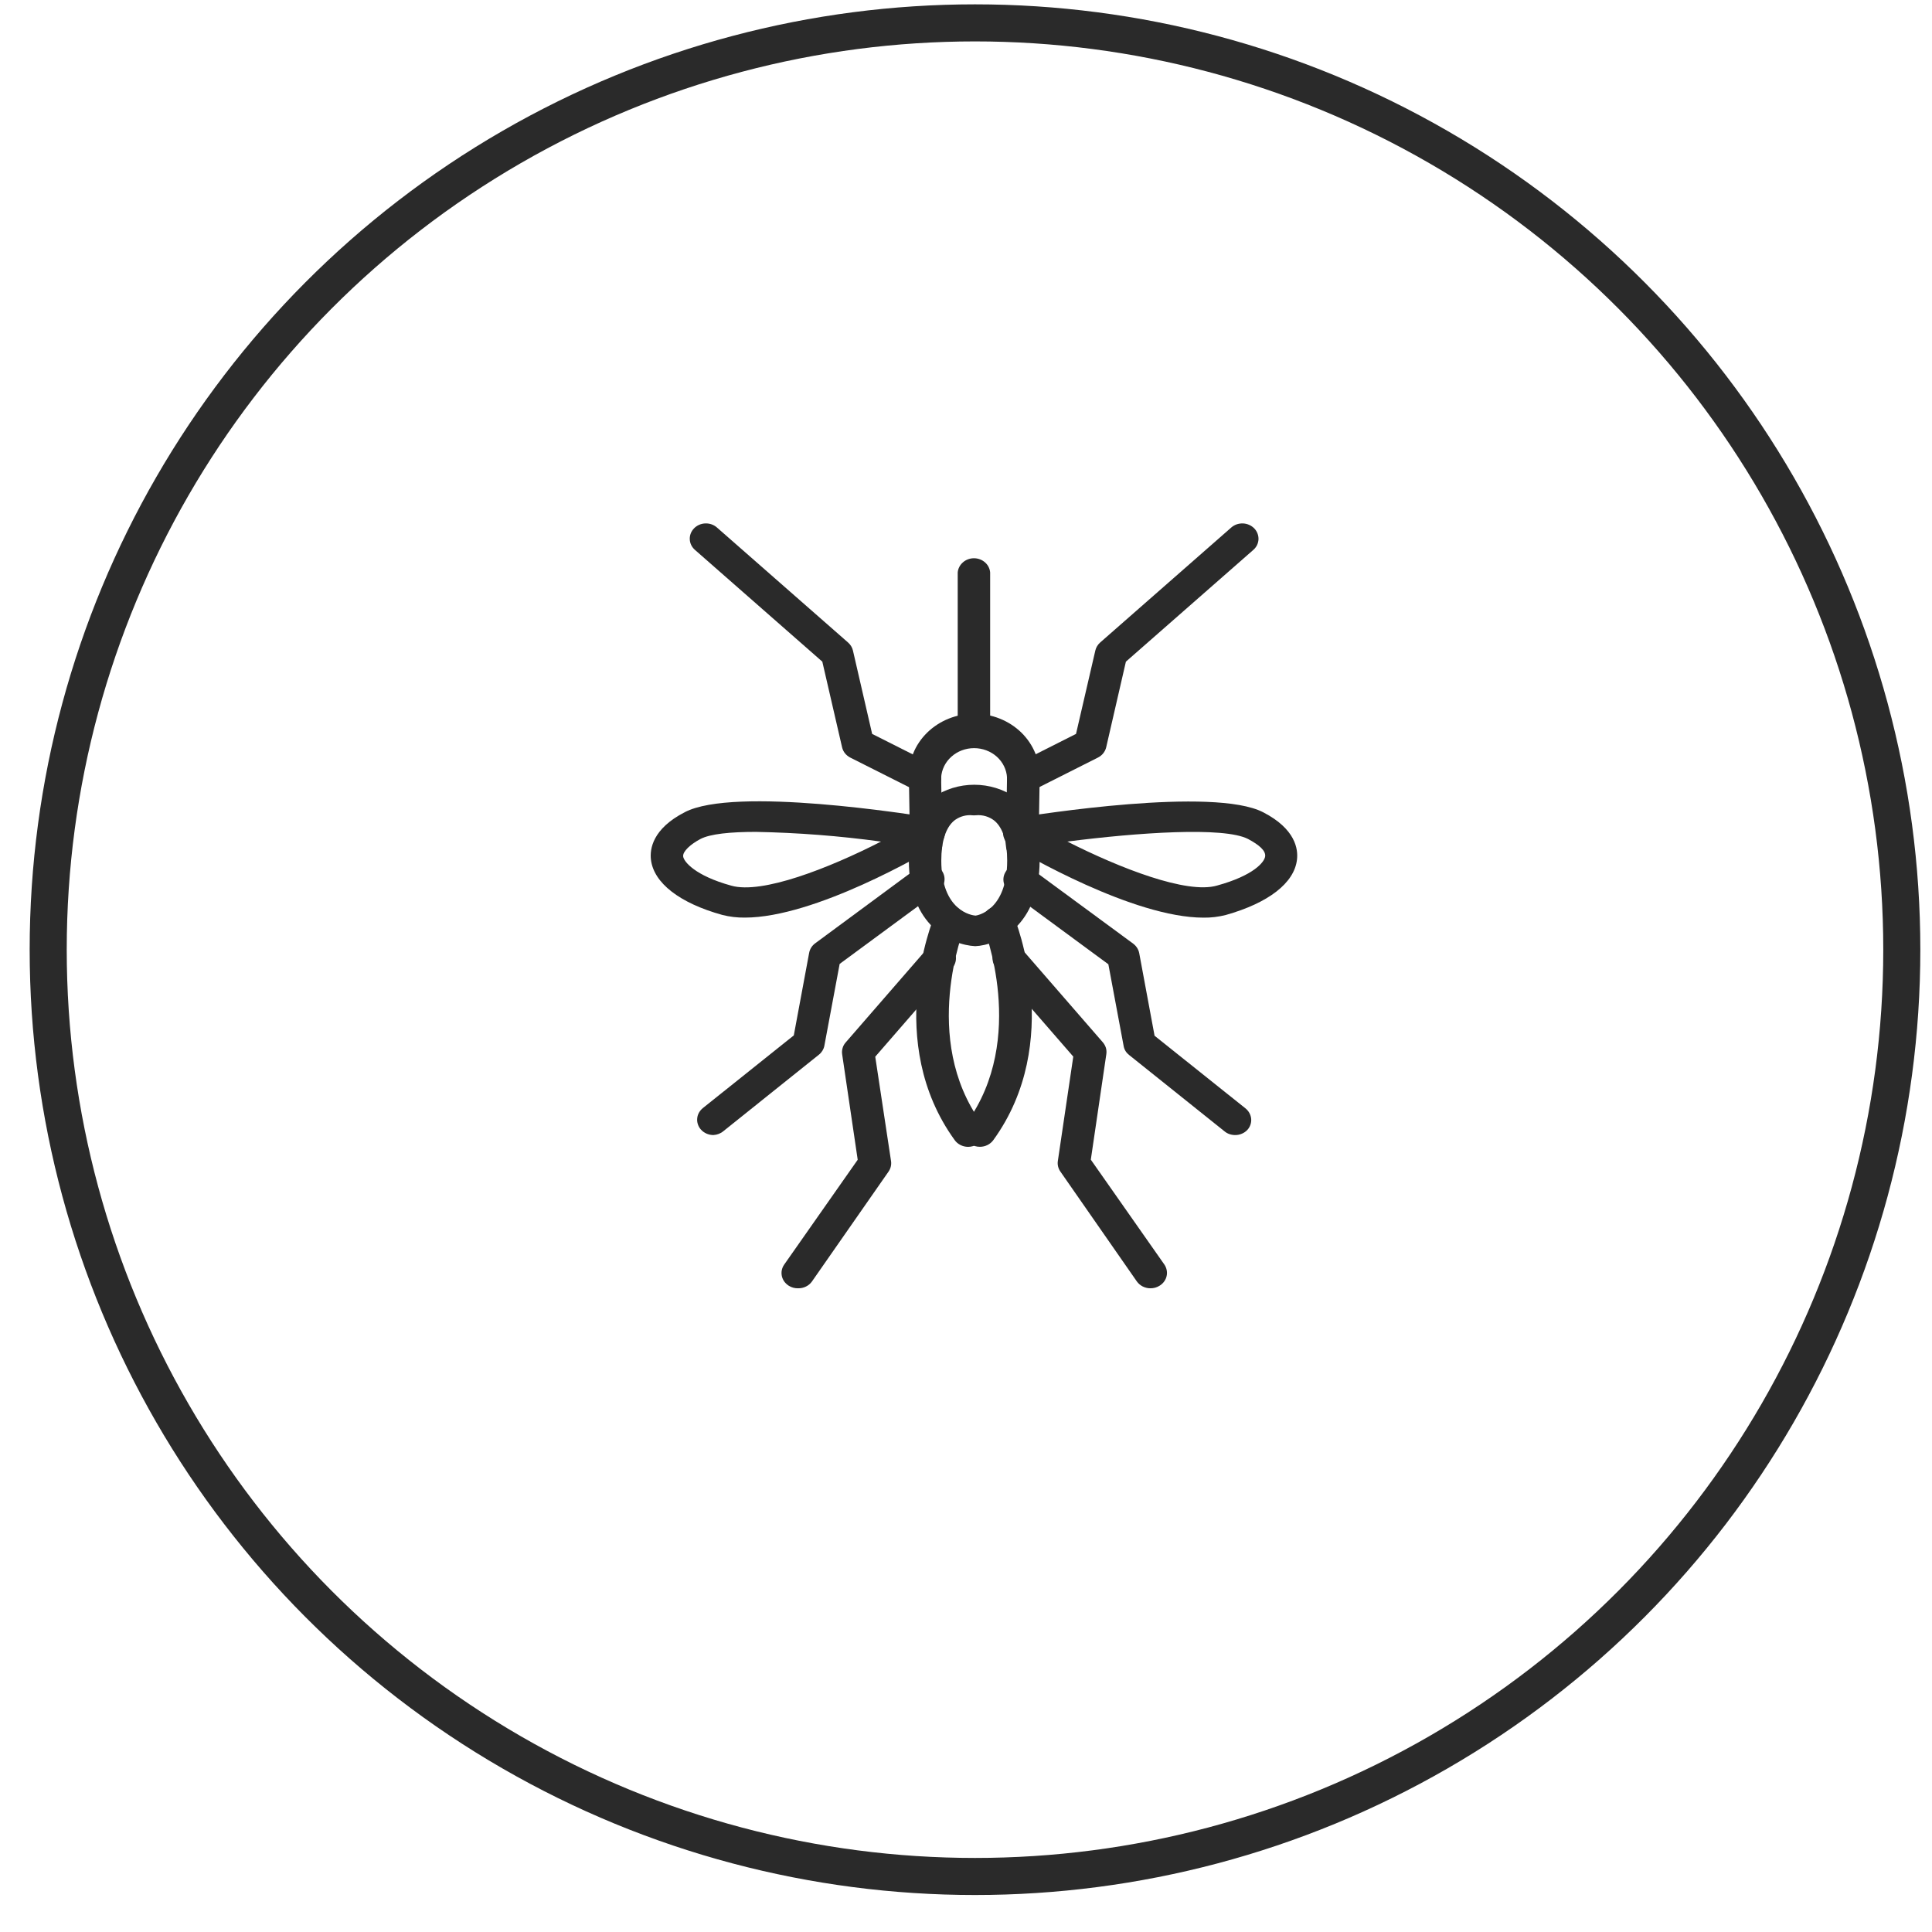
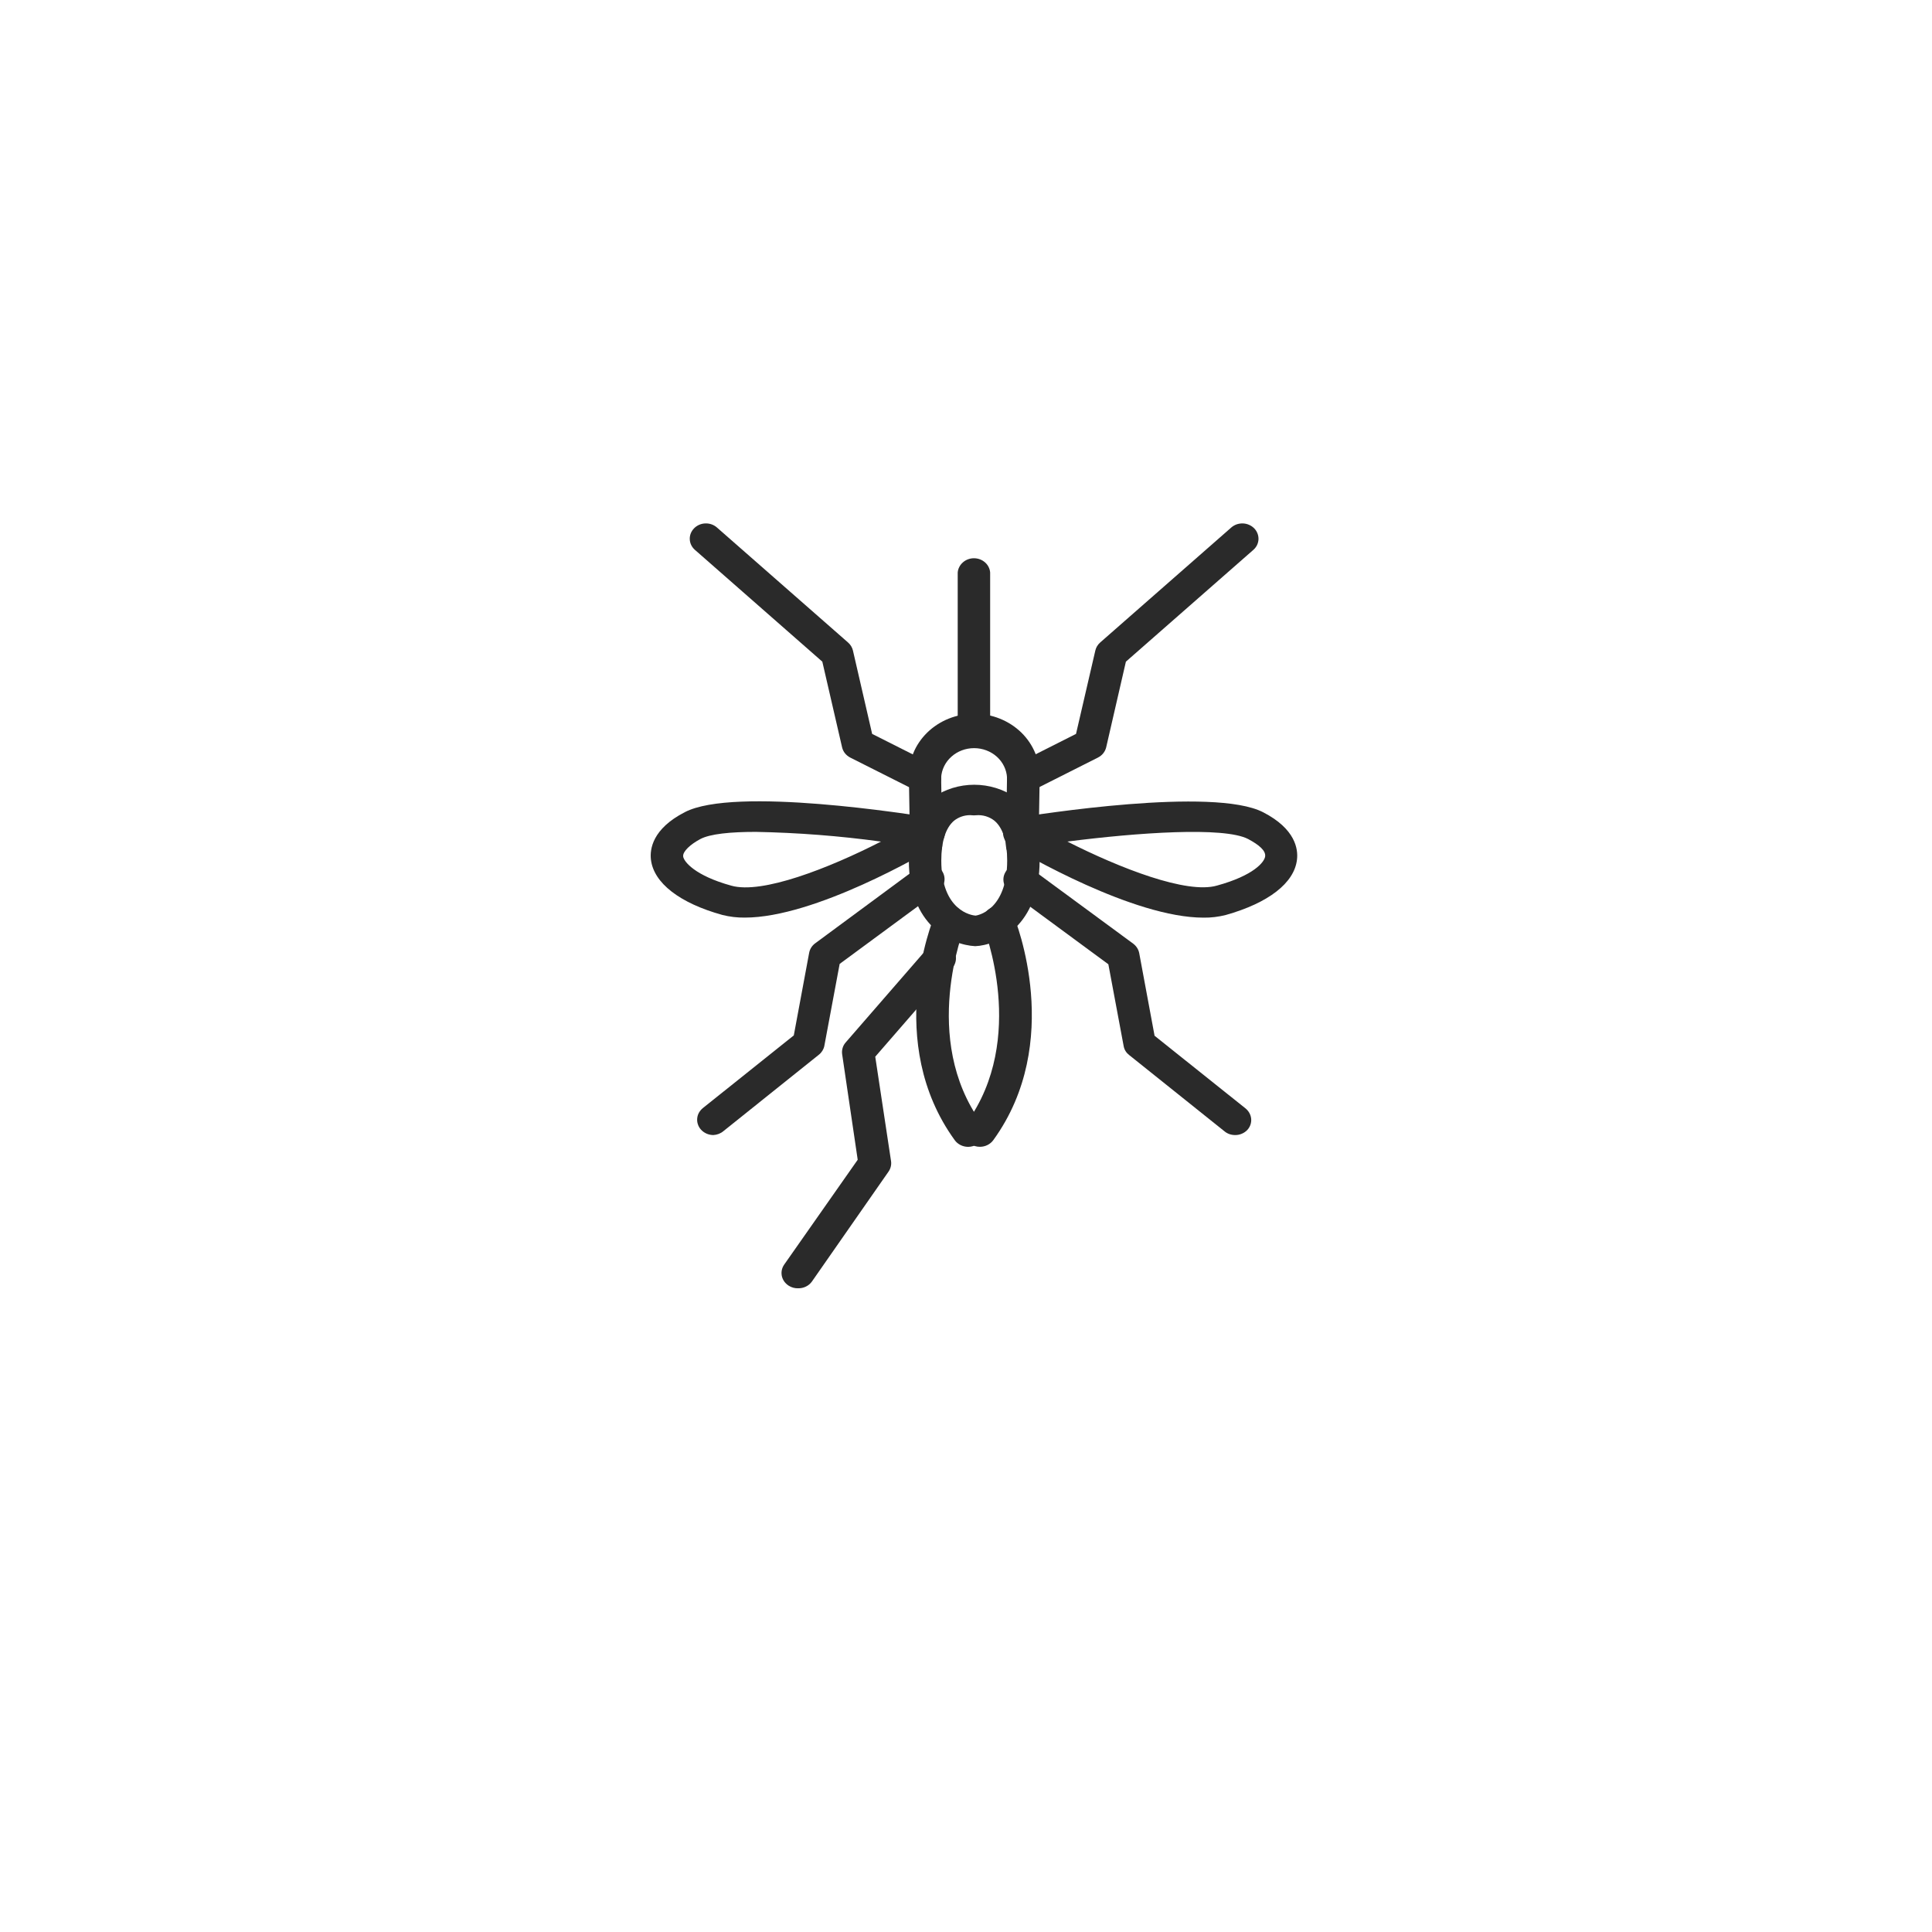
<svg xmlns="http://www.w3.org/2000/svg" width="38" height="38" viewBox="0 0 38 38" fill="none">
-   <circle cx="19.177" cy="18.679" r="18.229" stroke="#2A2A2A" stroke-width="0.729" />
  <path d="M20.1 16.923C20.058 16.922 20.017 16.914 19.978 16.898C19.94 16.883 19.905 16.86 19.875 16.832C19.846 16.803 19.823 16.77 19.808 16.733C19.792 16.696 19.785 16.657 19.785 16.617L19.807 15.295C19.798 15.138 19.726 14.991 19.606 14.883C19.485 14.775 19.325 14.715 19.159 14.715C18.993 14.715 18.833 14.775 18.713 14.883C18.592 14.991 18.52 15.138 18.511 15.295L18.533 16.612C18.534 16.652 18.526 16.691 18.511 16.728C18.495 16.765 18.472 16.798 18.443 16.826C18.414 16.855 18.379 16.878 18.34 16.893C18.302 16.909 18.26 16.917 18.218 16.918C18.135 16.918 18.055 16.887 17.995 16.831C17.935 16.776 17.901 16.701 17.899 16.622L17.877 15.298C17.87 15.135 17.899 14.972 17.961 14.82C18.022 14.667 18.116 14.528 18.236 14.41C18.356 14.293 18.5 14.199 18.659 14.135C18.819 14.071 18.99 14.038 19.163 14.038C19.336 14.038 19.507 14.071 19.666 14.135C19.826 14.199 19.97 14.293 20.09 14.41C20.21 14.528 20.303 14.667 20.365 14.82C20.427 14.972 20.455 15.135 20.449 15.298L20.427 16.626C20.427 16.666 20.417 16.705 20.401 16.741C20.384 16.778 20.359 16.811 20.329 16.838C20.299 16.866 20.263 16.888 20.223 16.902C20.184 16.916 20.142 16.924 20.1 16.923Z" fill="#2A2A2A" />
  <path d="M19.181 18.61C18.704 18.586 17.876 18.2 17.876 16.926C17.876 16.359 18.037 15.941 18.353 15.684C18.588 15.522 18.871 15.435 19.162 15.435C19.453 15.435 19.736 15.522 19.971 15.684C20.287 15.941 20.448 16.366 20.448 16.926C20.448 18.207 19.618 18.593 19.181 18.61ZM19.083 16.033C18.966 16.032 18.852 16.072 18.763 16.144C18.601 16.282 18.514 16.552 18.514 16.926C18.514 17.92 19.118 18.004 19.186 18.009C19.206 18.009 19.81 17.92 19.81 16.926C19.81 16.552 19.725 16.282 19.561 16.144C19.511 16.104 19.454 16.074 19.392 16.055C19.329 16.036 19.264 16.029 19.199 16.035C19.171 16.038 19.142 16.038 19.114 16.035L19.083 16.033Z" fill="#2A2A2A" />
  <path d="M19.042 22.557C18.99 22.557 18.939 22.545 18.893 22.522C18.847 22.499 18.807 22.466 18.778 22.425C17.381 20.499 18.337 18.116 18.379 18.015C18.394 17.978 18.416 17.944 18.445 17.916C18.474 17.887 18.509 17.864 18.547 17.848C18.585 17.832 18.627 17.824 18.669 17.823C18.71 17.823 18.752 17.83 18.791 17.844C18.869 17.874 18.931 17.931 18.965 18.004C18.999 18.077 19.001 18.159 18.972 18.233C18.961 18.256 18.097 20.427 19.302 22.087C19.326 22.12 19.343 22.157 19.351 22.195C19.36 22.234 19.36 22.274 19.353 22.313C19.345 22.352 19.329 22.389 19.306 22.422C19.283 22.455 19.254 22.483 19.219 22.505C19.167 22.539 19.105 22.557 19.042 22.557Z" fill="#2A2A2A" />
  <path d="M19.275 22.556C19.21 22.557 19.147 22.538 19.094 22.504C19.059 22.481 19.03 22.453 19.007 22.42C18.984 22.387 18.968 22.35 18.96 22.311C18.953 22.272 18.953 22.232 18.962 22.194C18.971 22.155 18.987 22.118 19.011 22.086C20.216 20.425 19.352 18.254 19.343 18.231C19.328 18.195 19.321 18.155 19.322 18.116C19.323 18.076 19.332 18.037 19.349 18.001C19.366 17.965 19.391 17.933 19.421 17.905C19.451 17.878 19.487 17.857 19.526 17.842C19.565 17.828 19.607 17.821 19.648 17.822C19.69 17.823 19.732 17.832 19.77 17.848C19.808 17.864 19.843 17.887 19.872 17.916C19.9 17.944 19.923 17.978 19.938 18.015C19.98 18.115 20.934 20.499 19.537 22.425C19.508 22.465 19.469 22.498 19.423 22.521C19.377 22.544 19.326 22.556 19.275 22.556Z" fill="#2A2A2A" />
  <path d="M18.193 15.601C18.141 15.6 18.089 15.588 18.043 15.565L16.724 14.901C16.683 14.88 16.648 14.851 16.62 14.817C16.592 14.782 16.573 14.742 16.563 14.7L16.174 13.014L13.669 10.816C13.607 10.762 13.57 10.687 13.567 10.608C13.563 10.528 13.594 10.45 13.651 10.392C13.708 10.333 13.788 10.298 13.872 10.295C13.957 10.292 14.039 10.32 14.101 10.375L16.68 12.637C16.728 12.679 16.762 12.734 16.776 12.794L17.154 14.435L18.343 15.034C18.406 15.065 18.457 15.116 18.486 15.177C18.515 15.239 18.522 15.308 18.504 15.373C18.487 15.438 18.447 15.496 18.39 15.538C18.334 15.579 18.264 15.601 18.193 15.601Z" fill="#2A2A2A" />
  <path d="M20.127 15.601C20.055 15.601 19.986 15.579 19.929 15.538C19.873 15.496 19.832 15.438 19.815 15.373C19.798 15.308 19.804 15.239 19.834 15.177C19.863 15.116 19.913 15.065 19.977 15.034L21.164 14.435L21.544 12.794C21.558 12.734 21.591 12.679 21.639 12.637L24.218 10.375C24.249 10.348 24.285 10.327 24.325 10.313C24.364 10.3 24.405 10.294 24.447 10.295C24.489 10.297 24.53 10.306 24.568 10.323C24.606 10.339 24.64 10.363 24.669 10.392C24.697 10.421 24.719 10.455 24.733 10.492C24.748 10.529 24.754 10.568 24.753 10.608C24.751 10.647 24.741 10.686 24.724 10.722C24.706 10.758 24.681 10.79 24.651 10.816L22.145 13.014L21.757 14.7C21.747 14.742 21.727 14.782 21.699 14.817C21.671 14.852 21.635 14.88 21.594 14.901L20.277 15.565C20.23 15.588 20.179 15.6 20.127 15.601Z" fill="#2A2A2A" />
  <path d="M14.65 18.048C14.5 18.05 14.35 18.032 14.205 17.995C13.368 17.763 12.857 17.367 12.803 16.907C12.779 16.7 12.833 16.302 13.468 15.975C14.446 15.463 17.928 16.021 18.323 16.084C18.386 16.095 18.444 16.124 18.49 16.166C18.535 16.209 18.566 16.263 18.579 16.323C18.591 16.382 18.585 16.444 18.559 16.499C18.534 16.555 18.492 16.602 18.438 16.635C18.172 16.794 16.029 18.048 14.65 18.048ZM14.868 16.362C14.37 16.362 13.965 16.401 13.773 16.504C13.582 16.606 13.426 16.746 13.437 16.845C13.448 16.944 13.665 17.222 14.384 17.42C14.988 17.591 16.298 17.079 17.328 16.553C16.513 16.441 15.692 16.378 14.868 16.362Z" fill="#2A2A2A" />
  <path d="M23.672 18.049C22.291 18.049 20.149 16.796 19.876 16.637C19.822 16.604 19.78 16.557 19.755 16.501C19.729 16.445 19.723 16.384 19.735 16.324C19.748 16.265 19.779 16.21 19.824 16.168C19.87 16.125 19.928 16.097 19.991 16.086C20.386 16.023 23.867 15.47 24.846 15.977C25.481 16.304 25.535 16.702 25.51 16.908C25.457 17.369 24.946 17.761 24.109 17.997C23.966 18.033 23.819 18.051 23.672 18.049ZM20.993 16.552C22.025 17.075 23.343 17.591 23.937 17.418C24.66 17.22 24.872 16.954 24.884 16.843C24.897 16.732 24.769 16.62 24.548 16.502C24.071 16.256 22.372 16.376 20.997 16.552H20.993Z" fill="#2A2A2A" />
  <path d="M14.031 22.325C13.985 22.325 13.939 22.315 13.897 22.297C13.854 22.278 13.817 22.251 13.787 22.218C13.76 22.188 13.739 22.153 13.727 22.115C13.714 22.078 13.709 22.038 13.713 21.999C13.716 21.959 13.728 21.921 13.747 21.886C13.767 21.851 13.793 21.82 13.825 21.794L15.613 20.365L15.915 18.741C15.929 18.667 15.97 18.601 16.032 18.555L18.064 17.055C18.13 17.006 18.215 16.984 18.299 16.994C18.383 17.003 18.459 17.044 18.511 17.107C18.563 17.17 18.586 17.25 18.576 17.329C18.566 17.408 18.522 17.48 18.456 17.529L16.515 18.959L16.213 20.575C16.199 20.641 16.161 20.702 16.106 20.745L14.23 22.247C14.175 22.294 14.105 22.321 14.031 22.325Z" fill="#2A2A2A" />
  <path d="M24.292 22.325C24.216 22.325 24.143 22.3 24.086 22.253L22.21 20.752C22.154 20.709 22.115 20.649 22.102 20.581L21.8 18.966L19.858 17.536C19.826 17.512 19.798 17.482 19.777 17.447C19.757 17.413 19.743 17.375 19.738 17.336C19.733 17.297 19.736 17.257 19.747 17.219C19.759 17.18 19.778 17.145 19.803 17.114C19.829 17.083 19.861 17.057 19.898 17.037C19.934 17.018 19.974 17.005 20.016 17C20.057 16.995 20.099 16.998 20.14 17.009C20.18 17.02 20.218 17.037 20.251 17.062L22.289 18.561C22.351 18.608 22.393 18.674 22.407 18.747L22.709 20.372L24.498 21.801C24.562 21.853 24.602 21.927 24.609 22.006C24.616 22.085 24.589 22.164 24.534 22.224C24.504 22.256 24.466 22.282 24.425 22.299C24.383 22.317 24.338 22.326 24.292 22.325Z" fill="#2A2A2A" />
  <path d="M15.697 25.339C15.633 25.341 15.569 25.323 15.516 25.29C15.481 25.268 15.451 25.24 15.427 25.208C15.403 25.175 15.387 25.138 15.378 25.1C15.37 25.061 15.369 25.021 15.377 24.982C15.385 24.943 15.401 24.906 15.424 24.873L16.87 22.811L16.564 20.736C16.558 20.695 16.561 20.653 16.573 20.613C16.584 20.573 16.605 20.536 16.633 20.504L18.222 18.675C18.247 18.641 18.28 18.613 18.317 18.591C18.355 18.57 18.396 18.556 18.44 18.55C18.483 18.545 18.528 18.548 18.57 18.559C18.612 18.571 18.651 18.59 18.686 18.616C18.719 18.643 18.747 18.675 18.767 18.712C18.787 18.749 18.799 18.789 18.802 18.831C18.805 18.872 18.798 18.913 18.783 18.953C18.768 18.991 18.745 19.027 18.715 19.057L17.215 20.784L17.526 22.84C17.536 22.912 17.518 22.985 17.475 23.046L15.971 25.204C15.941 25.247 15.9 25.282 15.852 25.305C15.804 25.329 15.751 25.34 15.697 25.339Z" fill="#2A2A2A" />
-   <path d="M22.626 25.339C22.573 25.339 22.522 25.326 22.475 25.303C22.429 25.279 22.389 25.245 22.36 25.204L20.857 23.044C20.814 22.983 20.796 22.91 20.806 22.838L21.11 20.782L19.609 19.055C19.579 19.025 19.556 18.989 19.541 18.951C19.526 18.912 19.52 18.87 19.523 18.829C19.525 18.787 19.537 18.747 19.557 18.71C19.577 18.673 19.605 18.641 19.639 18.614C19.673 18.588 19.712 18.569 19.754 18.557C19.797 18.546 19.841 18.543 19.884 18.549C19.928 18.554 19.97 18.568 20.007 18.589C20.045 18.611 20.077 18.639 20.103 18.673L21.692 20.502C21.719 20.534 21.74 20.571 21.752 20.611C21.764 20.651 21.766 20.693 21.76 20.734L21.455 22.809L22.901 24.871C22.924 24.904 22.939 24.941 22.947 24.98C22.955 25.019 22.955 25.059 22.946 25.098C22.938 25.136 22.921 25.173 22.897 25.206C22.874 25.238 22.844 25.266 22.808 25.288C22.755 25.322 22.691 25.34 22.626 25.339Z" fill="#2A2A2A" />
  <path d="M19.157 14.684C19.073 14.684 18.991 14.652 18.931 14.595C18.871 14.539 18.837 14.462 18.837 14.382V11.26C18.843 11.184 18.88 11.113 18.939 11.061C18.998 11.009 19.076 10.98 19.156 10.98C19.237 10.98 19.315 11.009 19.374 11.061C19.433 11.113 19.469 11.184 19.475 11.26V14.385C19.475 14.465 19.441 14.541 19.382 14.597C19.322 14.653 19.241 14.684 19.157 14.684Z" fill="#2A2A2A" />
</svg>